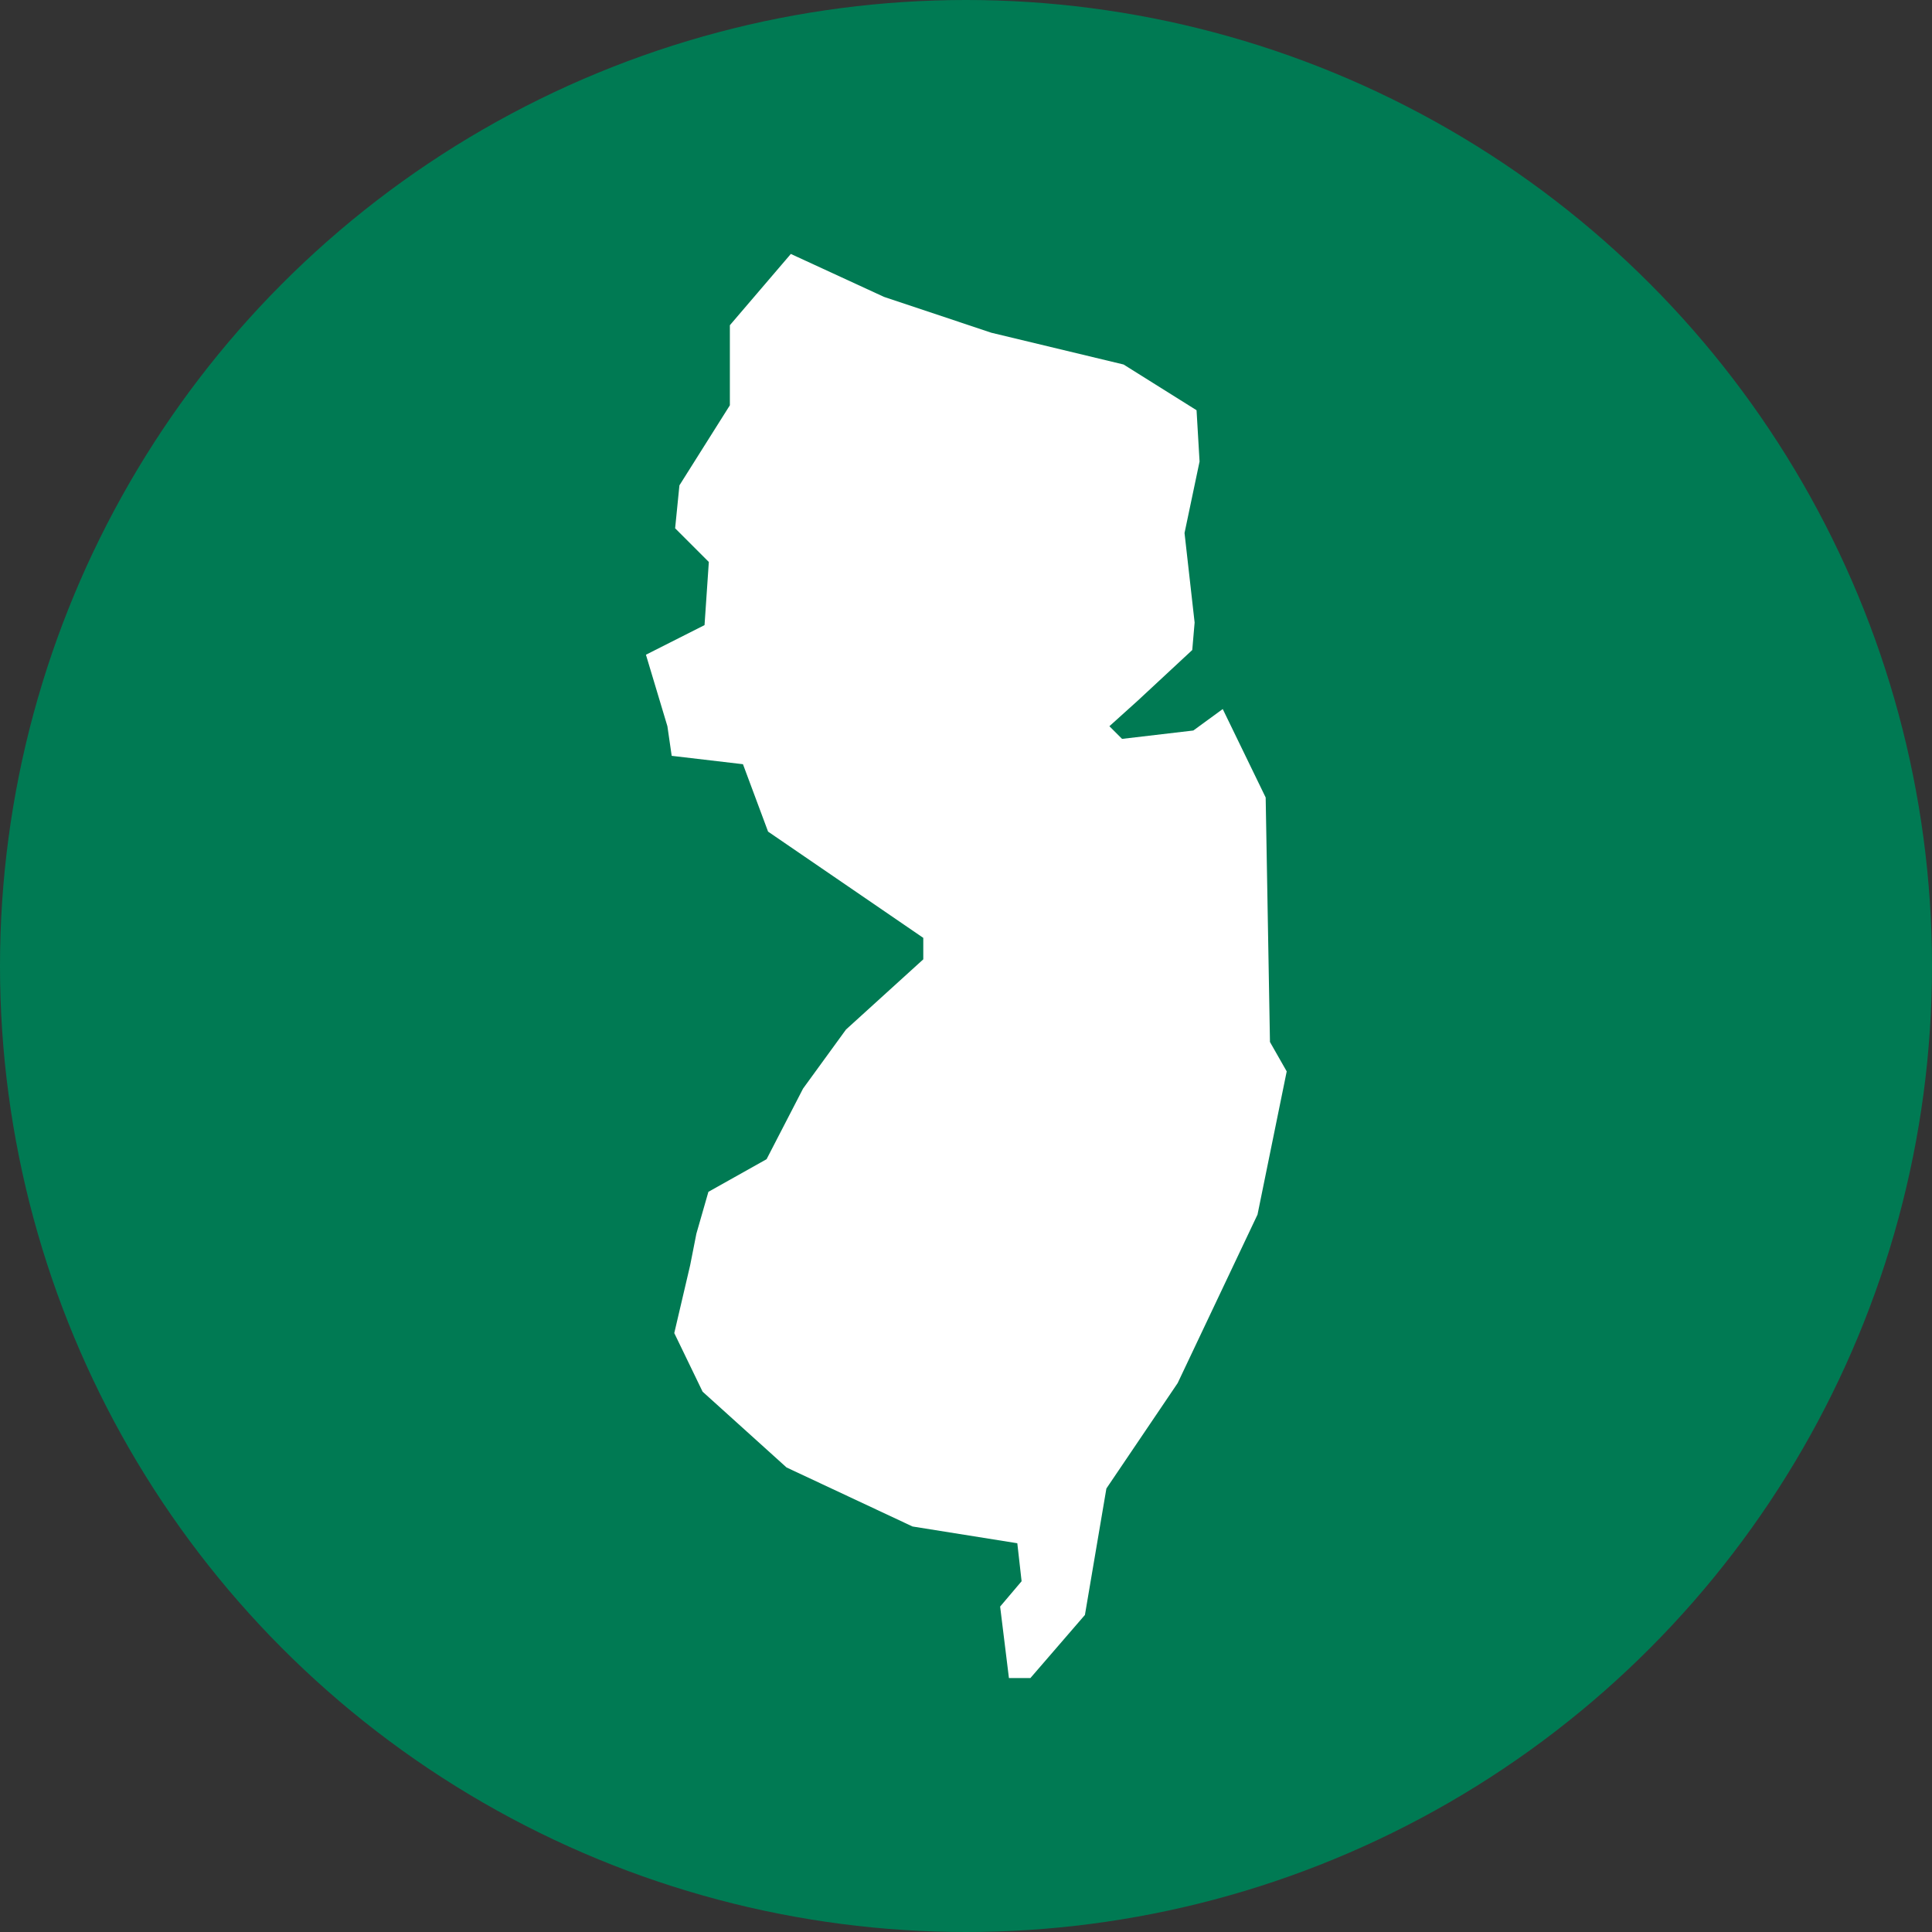
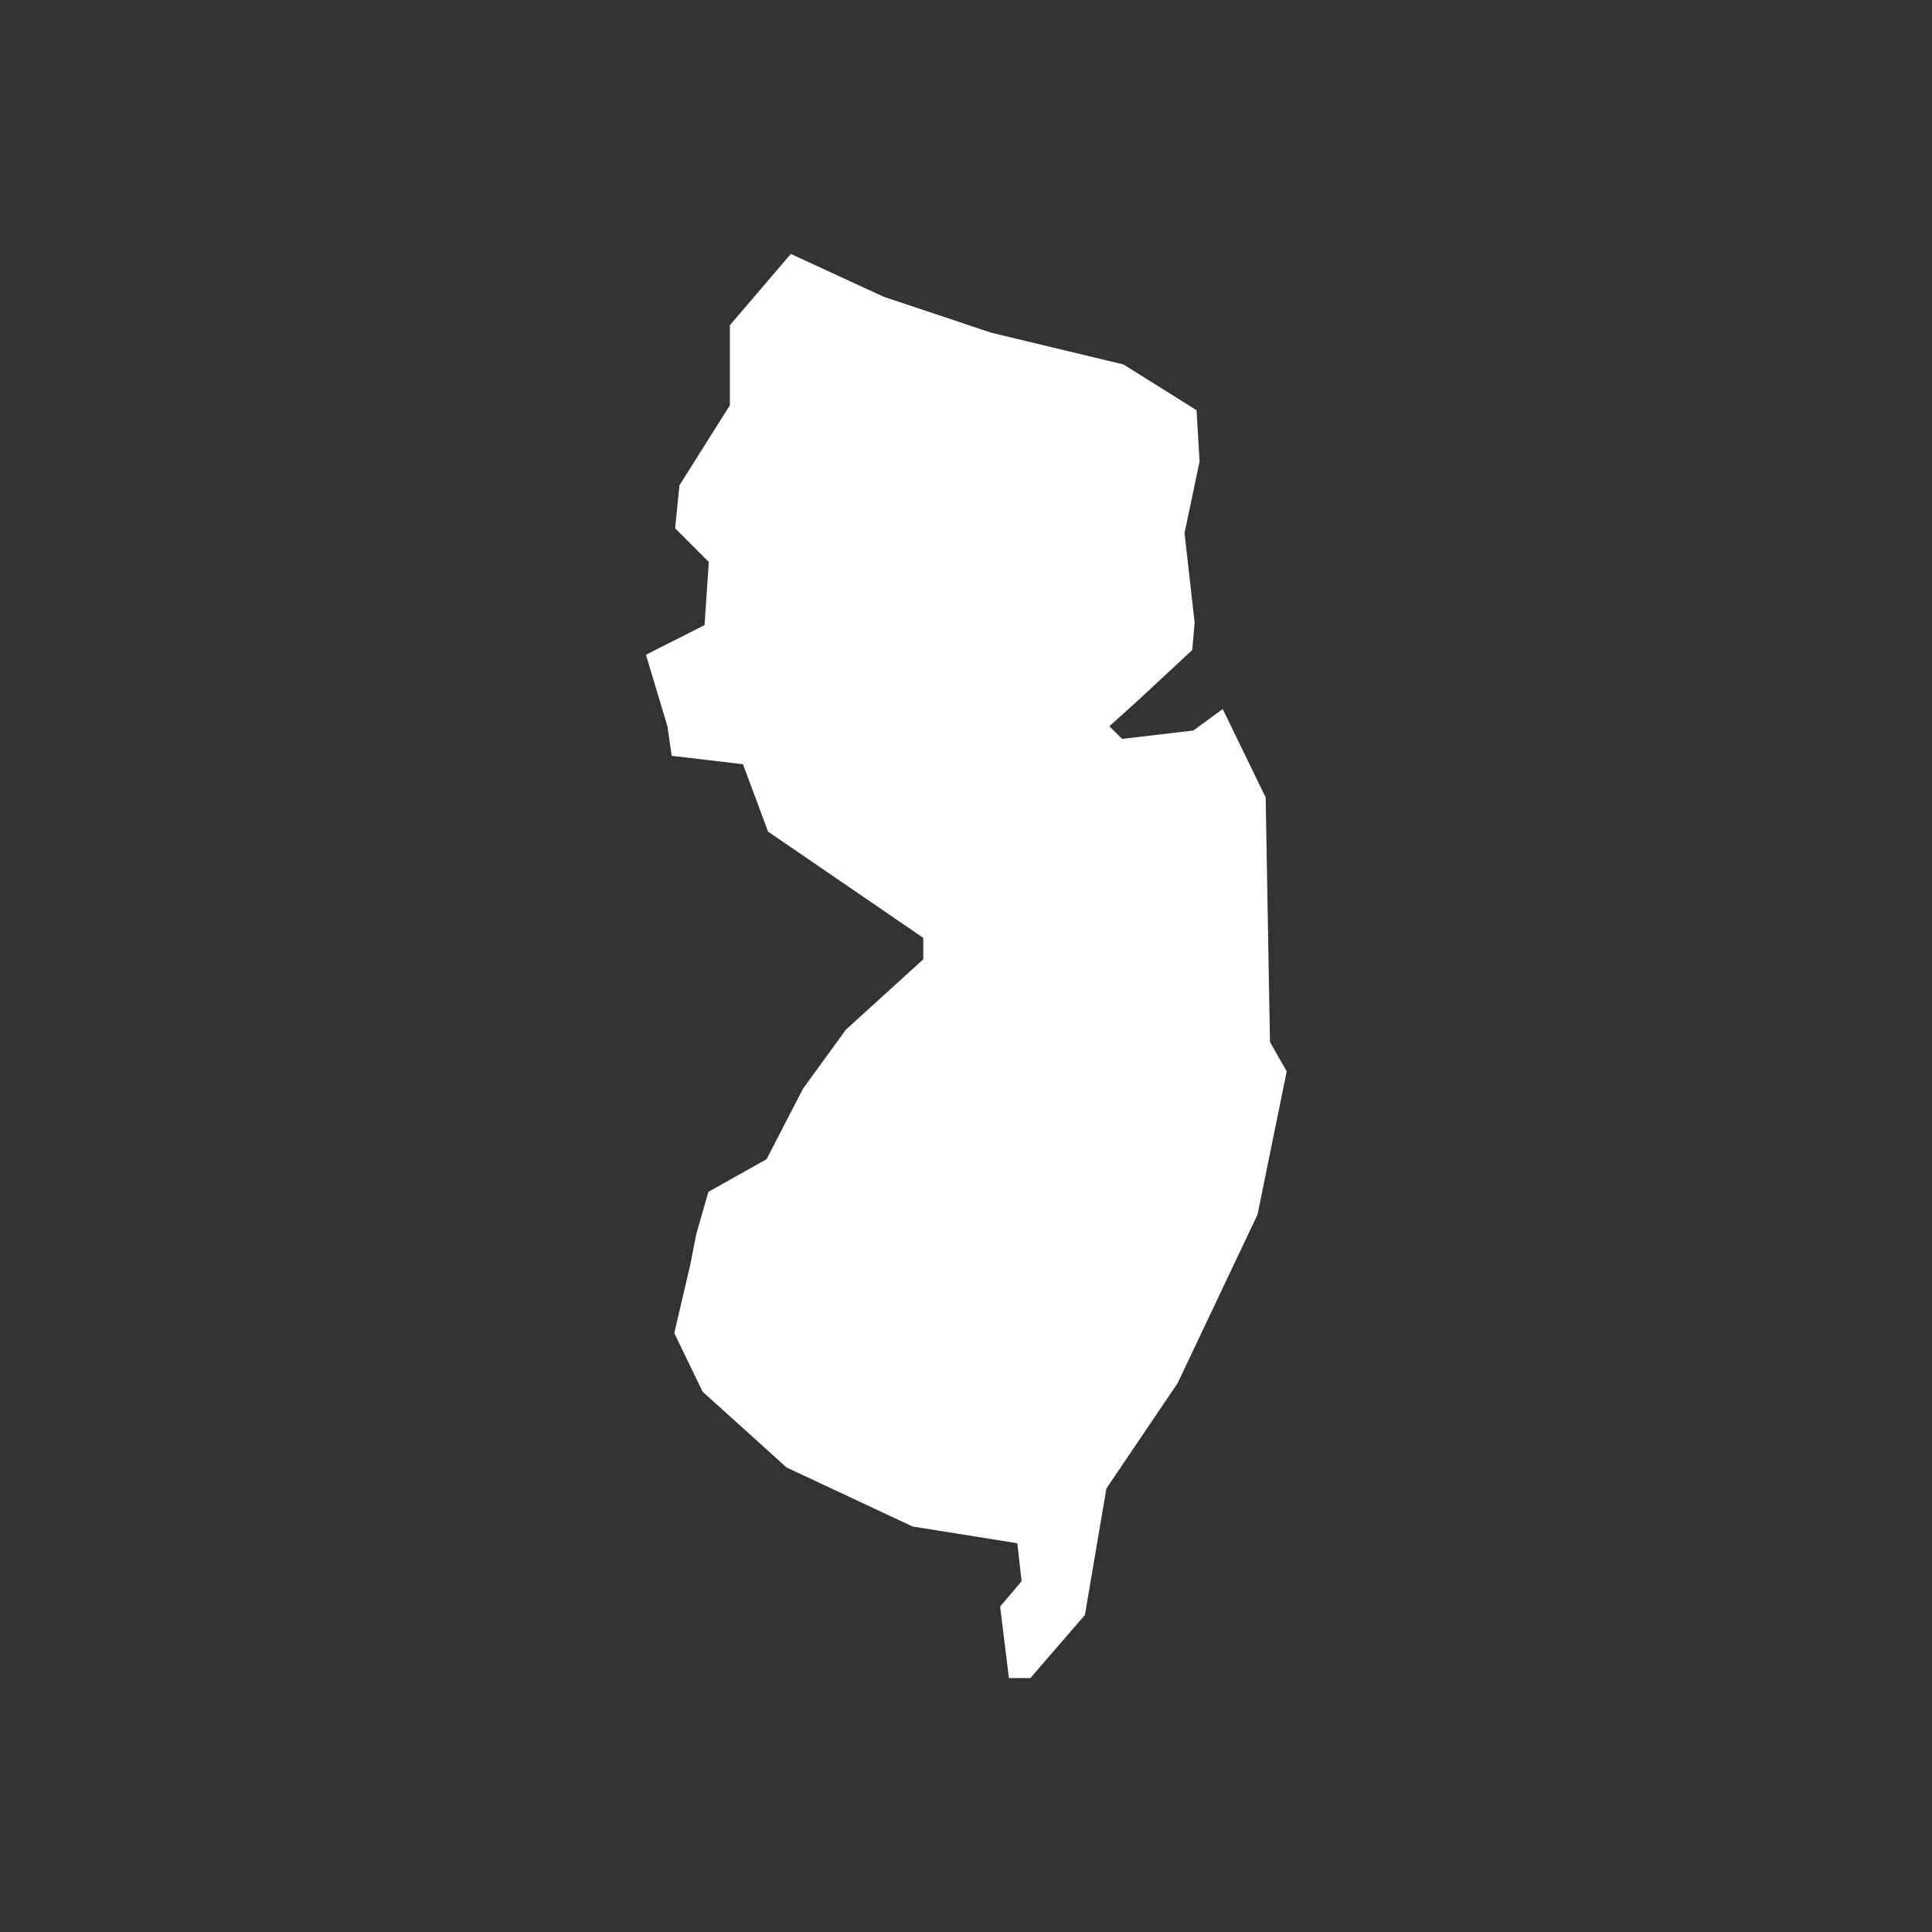
<svg xmlns="http://www.w3.org/2000/svg" id="Layer_1" data-name="Layer 1" viewBox="0 0 90 90">
  <rect x="0" y="0" width="90" height="90" fill="#333333" stroke="none" />
  <defs>
    <style>.cls-1{fill:#007a53;}.cls-2{fill:#fff;}</style>
  </defs>
-   <circle class="cls-1" cx="45" cy="45" r="45" />
  <path id="NJ" class="cls-2" d="M36.84,11.83,34,15.15v3.73l-2.35,3.73-.2,2,1.57,1.57-.2,2.94-2.73,1.38,1,3.33.2,1.38,3.32.39,1.17,3.14,4.31,2.95,2.92,2v1l-3.6,3.27-2,2.75L35.71,54,33,55.52l-.56,1.95-.29,1.47-.74,3.16,1.32,2.73,3.91,3.53,5.87,2.75,4.88.78.2,1.77-1,1.18L47,78.17h1l2.54-2.94,1-5.89,3.32-4.91,3.72-7.85,1.36-6.67-.78-1.37-.2-11.39-2-4.12-1.37,1-3.32.39-.59-.59L53,32.64l2.54-2.36L55.65,29l-.47-4.17.7-3.33-.14-2.39-3.4-2.13L46.18,15.5l-5-1.67-4.34-2Z" />
</svg>